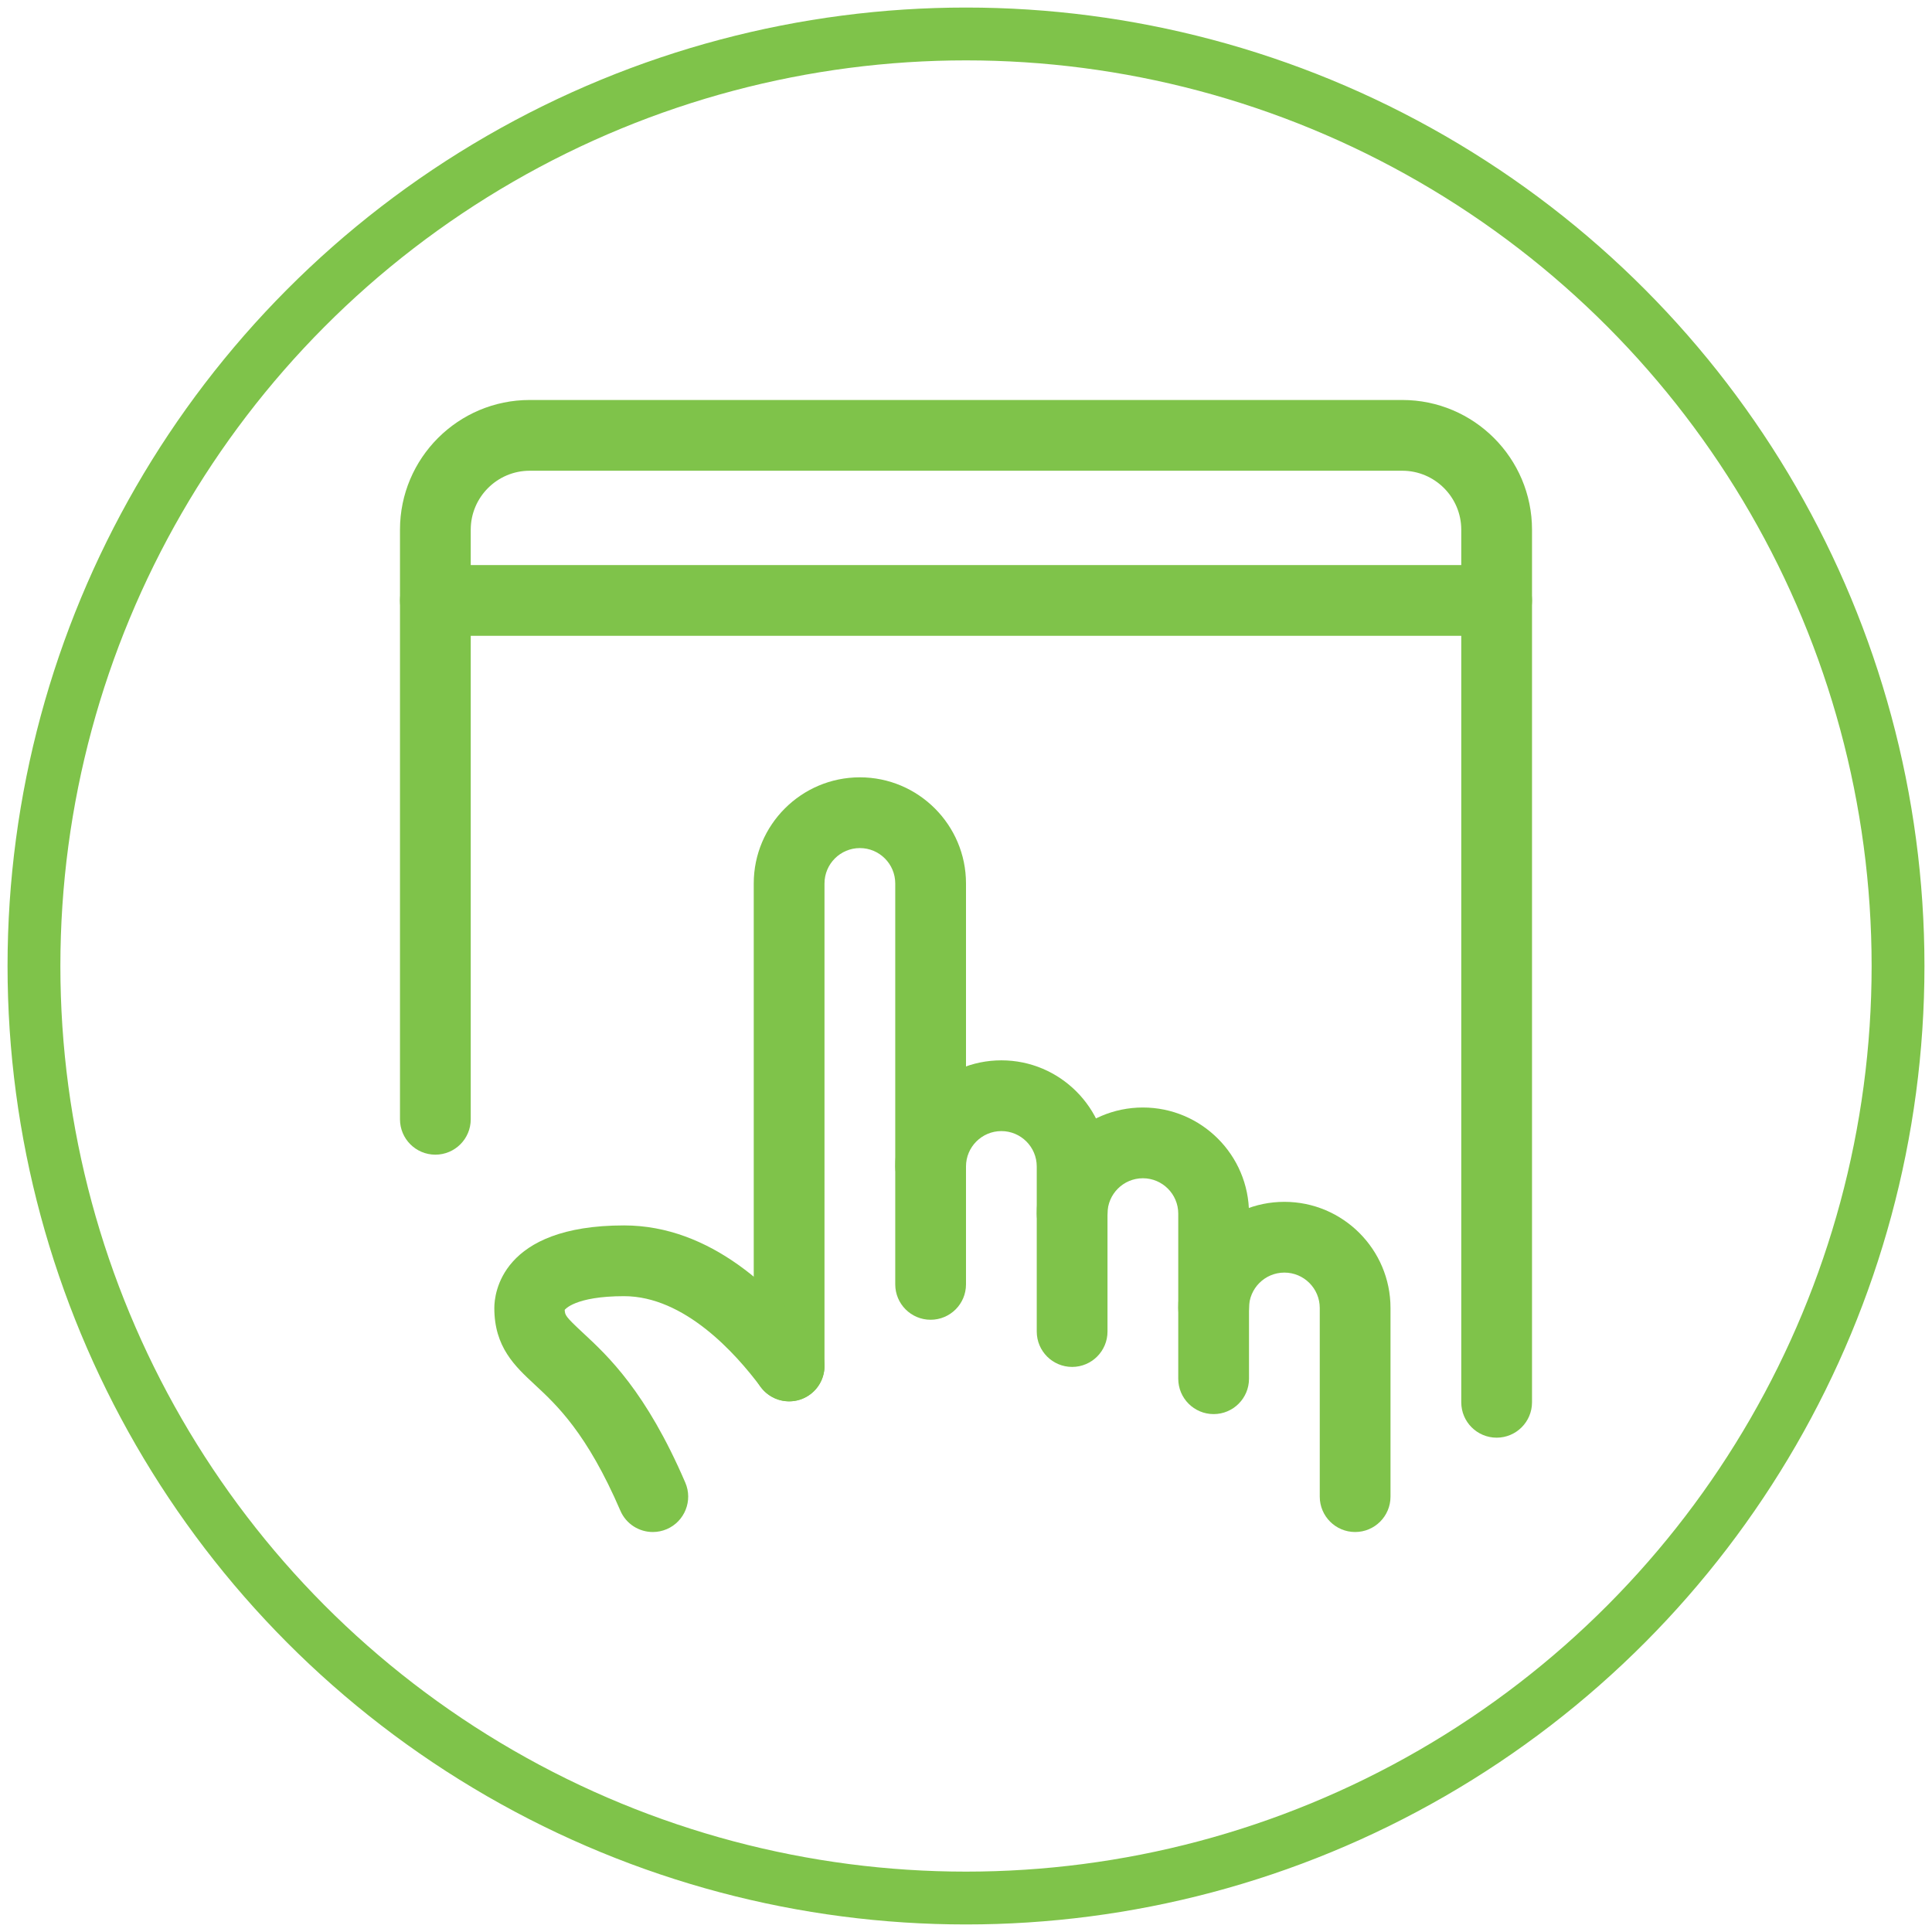
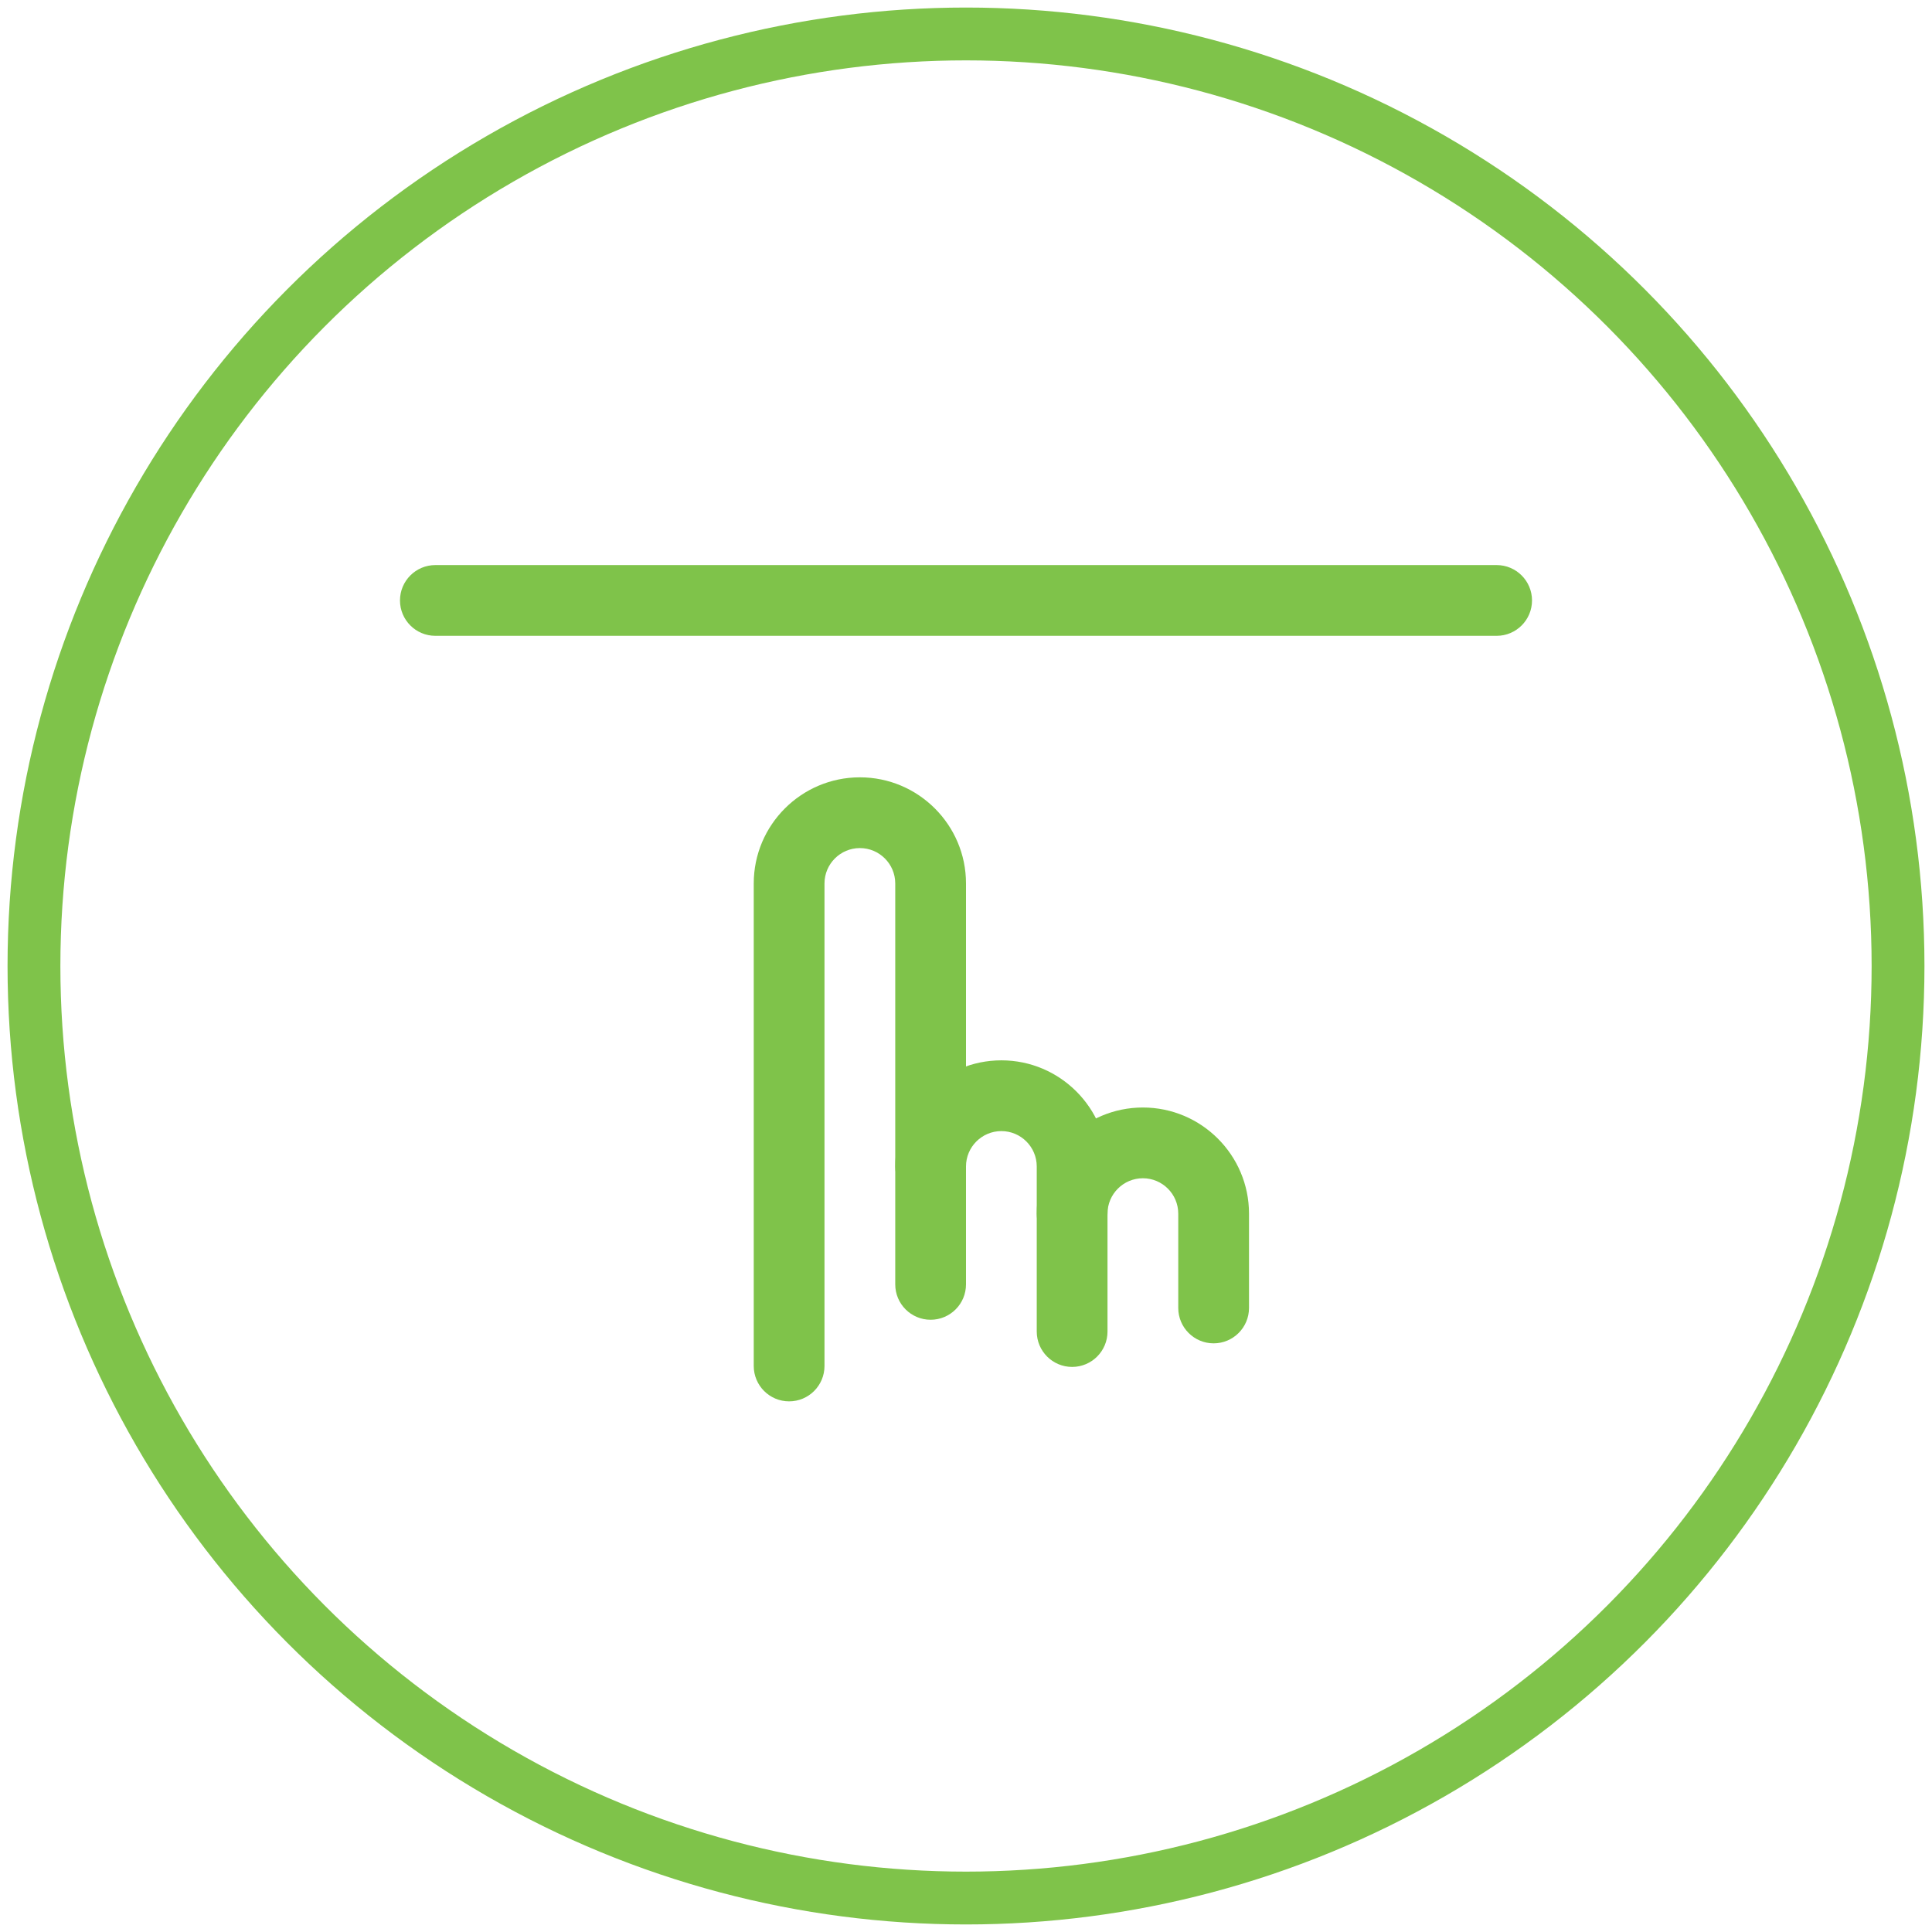
<svg xmlns="http://www.w3.org/2000/svg" id="Capa_1" x="0px" y="0px" viewBox="0 0 512 512" style="enable-background:new 0 0 512 512;" xml:space="preserve">
  <g>
    <g>
-       <path style="fill:#7FC34A;" d="M396.625,381c-5.175,0-9.375-4.2-9.375-9.375v-231.25c0-8.613-7.013-15.625-15.625-15.625h-231.25 c-8.613,0-15.625,7.012-15.625,15.625v156.25c0,5.175-4.2,9.375-9.375,9.375S106,301.8,106,296.625v-156.25 C106,121.412,121.412,106,140.375,106h231.25C390.587,106,406,121.412,406,140.375v231.25C406,376.8,401.8,381,396.625,381z" />
-     </g>
+       </g>
    <g>
      <path style="fill:#7FC34A;" d="M396.625,168.5h-281.25c-5.175,0-9.375-4.2-9.375-9.375s4.2-9.375,9.375-9.375h281.25 c5.175,0,9.375,4.2,9.375,9.375S401.8,168.5,396.625,168.5z" />
    </g>
    <g>
      <path style="fill:#7FC34A;" d="M209.125,371.375c-5.175,0-9.375-4.2-9.375-9.375V234.125c0-15.512,12.625-28.125,28.125-28.125 S256,218.612,256,234.125v75c0,5.175-4.2,9.375-9.375,9.375s-9.375-4.2-9.375-9.375v-75c0-5.175-4.212-9.375-9.375-9.375 s-9.375,4.2-9.375,9.375V362C218.5,367.175,214.3,371.375,209.125,371.375z" />
    </g>
    <g>
      <path style="fill:#7FC34A;" d="M246.625,349.75c-5.175,0-9.375-4.2-9.375-9.375v-31.25c0-15.513,12.625-28.125,28.125-28.125 s28.125,12.612,28.125,28.125v12.5c0,5.175-4.2,9.375-9.375,9.375s-9.375-4.2-9.375-9.375v-12.5c0-5.175-4.212-9.375-9.375-9.375 s-9.375,4.2-9.375,9.375v31.25C256,345.55,251.8,349.75,246.625,349.75z" />
    </g>
    <g>
      <path style="fill:#7FC34A;" d="M284.125,362.25c-5.175,0-9.375-4.2-9.375-9.375v-31.25c0-15.513,12.625-28.125,28.125-28.125 S331,306.112,331,321.625v25c0,5.175-4.2,9.375-9.375,9.375s-9.375-4.2-9.375-9.375v-25c0-5.175-4.212-9.375-9.375-9.375 s-9.375,4.2-9.375,9.375v31.25C293.5,358.05,289.3,362.25,284.125,362.25z" />
    </g>
    <g>
-       <path style="fill:#7FC34A;" d="M359.125,406c-5.175,0-9.375-4.2-9.375-9.375v-50c0-5.175-4.212-9.375-9.375-9.375 s-9.375,4.2-9.375,9.375v18.75c0,5.175-4.2,9.375-9.375,9.375s-9.375-4.2-9.375-9.375v-18.75 c0-15.513,12.625-28.125,28.125-28.125s28.125,12.612,28.125,28.125v50C368.5,401.8,364.3,406,359.125,406z" />
-     </g>
+       </g>
    <g>
-       <path style="fill:#7FC34A;" d="M173,406c-3.625,0-7.075-2.113-8.6-5.663c-8.863-20.562-16.85-27.975-22.675-33.387 C136.45,362.05,131,357,131,346.625c0-3.65,1.662-21.875,34.375-21.875c22.975,0,40.562,17.213,51.288,31.663 c3.087,4.163,2.213,10.025-1.95,13.112c-4.138,3.087-10.012,2.2-13.113-1.95c-6.675-8.987-20.25-24.075-36.225-24.075 c-13.062,0-15.713,3.6-15.725,3.637c0.1,1.388,0.1,1.675,4.825,6.063c6.65,6.175,16.713,15.512,27.137,39.712 c2.05,4.75-0.15,10.275-4.9,12.325C175.512,405.75,174.25,406,173,406L173,406z" />
-     </g>
+       </g>
  </g>
  <circle style="fill:none;stroke:#7FC34A;stroke-width:14;stroke-miterlimit:10;" cx="256" cy="256" r="247" />
</svg>